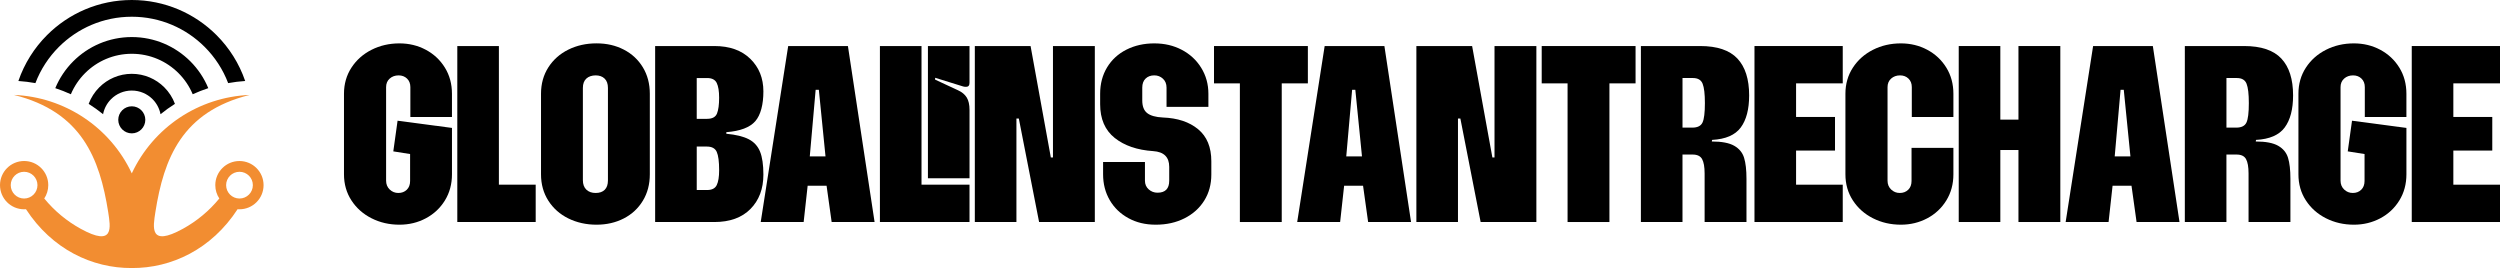
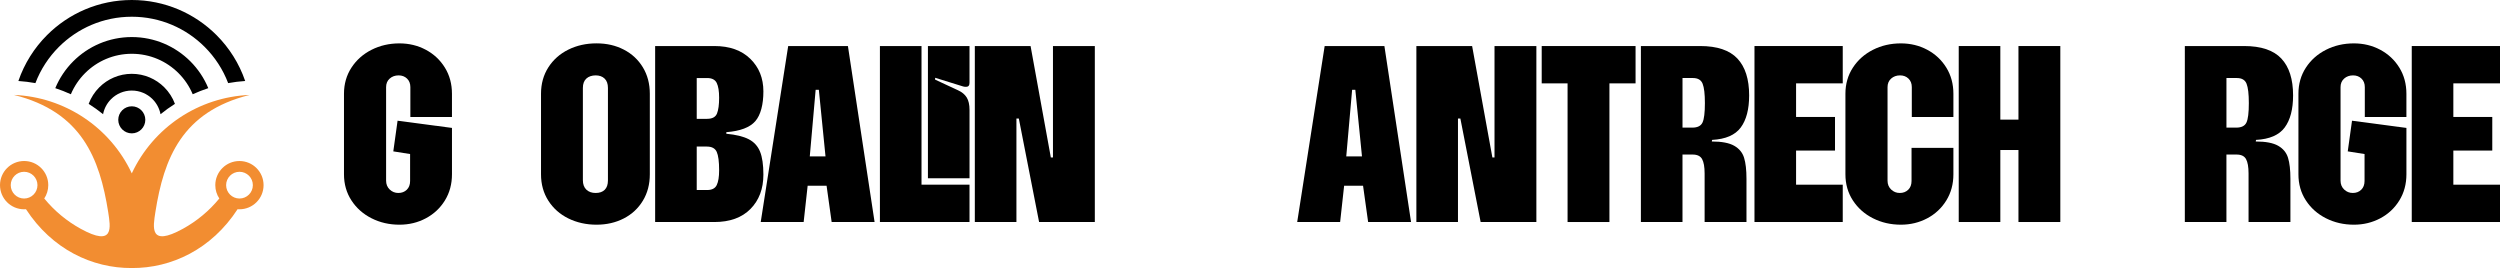
<svg xmlns="http://www.w3.org/2000/svg" id="Layer_2" data-name="Layer 2" width="1819.84" height="195.13" viewBox="0 0 1819.84 195.13">
  <defs>
    <style>      .cls-1 {        fill: #f28d31;      }      .cls-1, .cls-2 {        fill-rule: evenodd;      }    </style>
  </defs>
  <g id="Layer_1-2" data-name="Layer 1">
    <g>
      <path class="cls-2" d="m95.93,97.08c5.42,0,9.85-4.42,9.85-9.85s-4.42-9.85-9.85-9.85-9.85,4.42-9.85,9.85,4.42,9.85,9.85,9.85Z" />
      <path class="cls-1" d="m95.93,126.2c-15.69-33.56-48.77-55.58-85.78-57.1h0c49.23,12.23,62.43,46.08,68.62,85.35,1.61,10.78,4.71,25.73-20.09,12.06-10.12-5.57-19.12-13.05-26.47-22.03,1.85-2.78,2.93-6.12,2.93-9.71,0-9.71-7.87-17.57-17.57-17.57S0,125.08,0,134.78s7.87,17.57,17.57,17.57c.45,0,.9-.02,1.35-.05,18.95,29.12,48.07,42.97,77.01,42.82,28.94.15,58.05-13.7,77.01-42.82.45.03.9.05,1.35.05,9.71,0,17.57-7.87,17.57-17.57s-7.87-17.57-17.57-17.57-17.57,7.87-17.57,17.57c0,3.59,1.08,6.93,2.93,9.71-7.35,8.98-16.34,16.45-26.47,22.03-24.8,13.66-21.7-1.28-20.09-12.06,6.19-39.27,19.39-73.12,68.62-85.35h0c-37.01,1.52-70.1,23.54-85.78,57.1h0Zm78.4-1.15c5.38,0,9.73,4.36,9.73,9.73s-4.36,9.73-9.73,9.73-9.73-4.36-9.73-9.73,4.36-9.73,9.73-9.73h0Zm-156.79,0c5.38,0,9.73,4.36,9.73,9.73s-4.36,9.73-9.73,9.73-9.73-4.36-9.73-9.73,4.36-9.73,9.73-9.73Z" />
      <path class="cls-2" d="m95.93,39.15c-13.28,0-25.3,5.38-34,14.08-4.38,4.38-7.91,9.59-10.35,15.38-3.69-1.68-7.47-3.17-11.34-4.44,3.05-7.37,7.53-14,13.08-19.55,10.9-10.9,25.97-17.65,42.61-17.65s31.7,6.75,42.61,17.65c5.55,5.55,10.03,12.18,13.08,19.55-3.87,1.27-7.66,2.76-11.34,4.44-2.43-5.79-5.97-11.01-10.35-15.38-8.7-8.7-20.72-14.08-34-14.08h0Zm0,26.77c5.9,0,11.23,2.38,15.07,6.22l.02.02c2.93,2.93,5,6.72,5.83,10.97,3.35-2.71,6.85-5.22,10.49-7.52-1.69-4.56-4.35-8.65-7.73-12.04l-.02-.02c-6.07-6.06-14.44-9.81-23.65-9.81s-17.58,3.75-23.65,9.81l-.02.02c-3.38,3.38-6.04,7.48-7.73,12.04,3.64,2.3,7.14,4.81,10.49,7.52.82-4.25,2.9-8.04,5.83-10.97l.02-.02c3.84-3.84,9.17-6.22,15.07-6.22h0Zm0-53.74c20.73,0,39.49,8.4,53.07,21.98,7.41,7.41,13.28,16.36,17.08,26.34,4.07-.74,8.2-1.26,12.39-1.54-4.36-12.72-11.57-24.11-20.87-33.41C141.83,9.77,120.01,0,95.93,0s-45.89,9.77-61.68,25.55c-9.3,9.3-16.51,20.69-20.87,33.41,4.18.28,8.32.8,12.39,1.54,3.8-9.98,9.67-18.93,17.08-26.34,13.58-13.58,32.35-21.98,53.07-21.98Z" />
    </g>
    <g>
      <path d="m270.48,158.9c-6.15-3.11-11.03-7.44-14.65-13-3.62-5.56-5.43-11.9-5.43-19.02v-58.62c0-7.11,1.81-13.46,5.43-19.02,3.62-5.56,8.51-9.9,14.65-13,6.14-3.11,12.91-4.66,20.28-4.66,6.99,0,13.39,1.55,19.22,4.66,5.82,3.11,10.45,7.44,13.88,13,3.43,5.56,5.14,11.91,5.14,19.02v16.89h-30.28v-21.74c0-2.59-.81-4.66-2.43-6.21-1.62-1.55-3.66-2.33-6.11-2.33-2.59,0-4.76.78-6.5,2.33-1.75,1.55-2.62,3.62-2.62,6.21v68.13c0,2.59.87,4.73,2.62,6.41,1.75,1.68,3.85,2.52,6.31,2.52s4.49-.78,6.11-2.33c1.62-1.55,2.43-3.69,2.43-6.41v-19.6l-12.23-1.94,3.11-22.32,39.6,5.24v33.77c0,7.12-1.72,13.46-5.14,19.02-3.43,5.57-8.06,9.9-13.88,13-5.82,3.11-12.23,4.66-19.22,4.66-7.38,0-14.14-1.55-20.28-4.66Z" />
-       <path d="m332.88,33.51h30.28v100.93h26.79v27.17h-57.06V33.51Z" />
      <path d="m413.72,159c-6.15-3.04-11-7.34-14.56-12.91-3.56-5.56-5.34-11.97-5.34-19.22v-58.62c0-7.25,1.78-13.65,5.34-19.22,3.56-5.56,8.41-9.87,14.56-12.91,6.14-3.04,12.97-4.56,20.48-4.56s14.01,1.52,19.9,4.56c5.89,3.04,10.51,7.35,13.88,12.91,3.36,5.57,5.05,11.97,5.05,19.22v58.62c0,7.25-1.68,13.65-5.05,19.22-3.37,5.56-7.99,9.87-13.88,12.91-5.89,3.04-12.52,4.56-19.9,4.56s-14.33-1.52-20.48-4.56Zm13.1-20.96c1.68,1.62,3.95,2.43,6.79,2.43s5.05-.78,6.6-2.33,2.33-3.82,2.33-6.79V63.99c0-2.98-.81-5.24-2.43-6.79-1.62-1.55-3.79-2.33-6.5-2.33s-5.11.78-6.79,2.33c-1.68,1.55-2.52,3.82-2.52,6.79v67.16c0,2.98.84,5.27,2.52,6.89Z" />
-       <path d="m546.19,42.83c6.34,6.21,9.51,14.11,9.51,23.68s-1.97,17.21-5.92,21.74c-3.95,4.53-10.97,7.18-21.06,7.96v1.16c6.99.65,12.42,1.97,16.3,3.98,3.88,2.01,6.63,5.02,8.25,9.03,1.62,4.01,2.43,9.58,2.43,16.69,0,10.35-3.14,18.7-9.41,25.04-6.28,6.34-15.04,9.51-26.3,9.51h-43.09V33.51h43.09c11.13,0,19.86,3.11,26.2,9.32Zm-31.44,43.67c3.75,0,6.14-1.29,7.18-3.88,1.03-2.59,1.55-6.41,1.55-11.45,0-4.79-.58-8.38-1.75-10.77-1.16-2.39-3.49-3.59-6.99-3.59h-7.57v29.7h7.57Zm0,51.82c3.49,0,5.82-1.19,6.99-3.59,1.16-2.39,1.75-5.98,1.75-10.77,0-6.34-.58-10.8-1.75-13.39-1.16-2.59-3.56-3.88-7.18-3.88h-7.38v31.64h7.57Z" />
+       <path d="m546.19,42.83c6.34,6.21,9.51,14.11,9.51,23.68s-1.97,17.21-5.92,21.74c-3.95,4.53-10.97,7.18-21.06,7.96v1.16c6.99.65,12.42,1.97,16.3,3.98,3.88,2.01,6.63,5.02,8.25,9.03,1.62,4.01,2.43,9.58,2.43,16.69,0,10.35-3.14,18.7-9.41,25.04-6.28,6.34-15.04,9.51-26.3,9.51h-43.09V33.51h43.09c11.13,0,19.86,3.11,26.2,9.32Zm-31.44,43.67c3.75,0,6.14-1.29,7.18-3.88,1.03-2.59,1.55-6.41,1.55-11.45,0-4.79-.58-8.38-1.75-10.77-1.16-2.39-3.49-3.59-6.99-3.59h-7.57v29.7h7.57m0,51.82c3.49,0,5.82-1.19,6.99-3.59,1.16-2.39,1.75-5.98,1.75-10.77,0-6.34-.58-10.8-1.75-13.39-1.16-2.59-3.56-3.88-7.18-3.88h-7.38v31.64h7.57Z" />
      <path d="m573.75,33.51h43.48l19.41,128.1h-31.25l-3.69-26.4h-13.78l-2.91,26.4h-31.25l19.99-128.1Zm27.17,80.36l-4.85-48.52h-2.33l-4.27,48.52h11.45Z" />
      <path d="m640.52,33.51h30.28v100.93h34.94v27.17h-65.22V33.51Zm34.94,0h30.28v26.79c0,1.94-.84,2.91-2.52,2.91-1.04,0-1.88-.13-2.52-.39l-19.99-6.21v1.36l16.69,7.76c2.84,1.29,4.95,3.04,6.31,5.24,1.36,2.2,2.04,5.24,2.04,9.12v49.69h-30.28V33.51Z" />
      <path d="m709.62,33.51h40.57l14.75,81.13h1.55V33.51h30.47v128.1h-40.57l-14.75-75.31h-1.75v75.31h-30.28V33.51Z" />
-       <path d="m821.42,158.8c-5.82-3.17-10.35-7.54-13.59-13.1-3.24-5.56-4.85-11.84-4.85-18.83v-8.93h30.47v13.59c0,2.59.9,4.69,2.72,6.31,1.81,1.62,3.95,2.43,6.41,2.43,5.69,0,8.54-2.91,8.54-8.73v-10.09c0-7.12-3.88-10.93-11.65-11.45-11.65-.78-21-3.98-28.05-9.61-7.05-5.63-10.58-13.81-10.58-24.55v-7.57c0-7.25,1.68-13.65,5.05-19.22,3.36-5.56,8.06-9.87,14.07-12.91,6.02-3.04,12.78-4.56,20.28-4.56s14.04,1.55,19.99,4.66c5.95,3.11,10.68,7.47,14.17,13.1,3.49,5.63,5.24,11.94,5.24,18.92v9.51h-30.47v-13.98c0-2.72-.87-4.88-2.62-6.5-1.75-1.62-3.85-2.43-6.31-2.43-2.59,0-4.69.78-6.31,2.33-1.62,1.55-2.43,3.75-2.43,6.6v9.32c0,4.27,1.19,7.35,3.59,9.22,2.39,1.88,6.18,2.94,11.35,3.2,10.74.39,19.31,3.24,25.72,8.54,6.41,5.31,9.61,13.07,9.61,23.29v9.71c0,7.12-1.72,13.43-5.14,18.92-3.43,5.5-8.22,9.8-14.36,12.91-6.15,3.11-13.1,4.66-20.87,4.66s-14.17-1.59-19.99-4.76Z" />
-       <path d="m902.55,60.69h-18.83v-27.17h68.32v27.17h-19.02v100.93h-30.47V60.69Z" />
      <path d="m964.27,33.51h43.48l19.41,128.1h-31.25l-3.69-26.4h-13.78l-2.91,26.4h-31.25l19.99-128.1Zm27.17,80.36l-4.85-48.52h-2.33l-4.27,48.52h11.45Z" />
      <path d="m1031.04,33.51h40.57l14.75,81.13h1.55V33.51h30.47v128.1h-40.57l-14.75-75.31h-1.75v75.31h-30.28V33.51Z" />
      <path d="m1141.09,60.69h-18.83v-27.17h68.32v27.17h-19.02v100.93h-30.47V60.69Z" />
      <path d="m1194.47,33.51h43.09c12.42,0,21.48,3.04,27.17,9.12,5.69,6.08,8.54,15.01,8.54,26.79,0,10.09-2.04,17.89-6.11,23.39-4.08,5.5-11.03,8.51-20.87,9.03l-.19,1.16c7.25,0,12.68,1.04,16.3,3.11,3.62,2.07,6.02,4.98,7.18,8.73,1.17,3.75,1.75,8.87,1.75,15.33v31.44h-30.47v-35.33c0-4.79-.62-8.28-1.84-10.48-1.23-2.2-3.53-3.3-6.89-3.3h-7.38v49.11h-30.28V33.51Zm37.46,59.39c3.75,0,6.21-1.23,7.38-3.69,1.17-2.46,1.75-7.18,1.75-14.17,0-6.6-.55-11.29-1.65-14.07-1.1-2.78-3.46-4.17-7.08-4.17h-7.57v36.1h7.18Z" />
      <path d="m1277.15,33.51h64.25v27.17h-33.97v24.46h28.34v24.46h-28.34v24.84h33.97v27.17h-64.25V33.51Z" />
      <path d="m1363.43,158.9c-6.15-3.11-11.03-7.44-14.65-13-3.62-5.56-5.43-11.9-5.43-19.02v-58.62c0-7.11,1.81-13.46,5.43-19.02,3.62-5.56,8.51-9.9,14.65-13,6.14-3.11,12.91-4.66,20.28-4.66,6.99,0,13.39,1.55,19.22,4.66,5.82,3.11,10.45,7.44,13.88,13,3.43,5.56,5.14,11.91,5.14,19.02v16.89h-30.28v-21.74c0-2.59-.81-4.66-2.43-6.21-1.62-1.55-3.66-2.33-6.11-2.33-2.59,0-4.76.78-6.5,2.33s-2.62,3.62-2.62,6.21v68.13c0,2.59.87,4.73,2.62,6.41,1.75,1.68,3.85,2.52,6.31,2.52s4.49-.78,6.11-2.33c1.62-1.55,2.43-3.69,2.43-6.41v-24.07h30.47v19.22c0,7.12-1.72,13.46-5.14,19.02-3.43,5.57-8.05,9.9-13.88,13s-12.23,4.66-19.22,4.66c-7.38,0-14.14-1.55-20.28-4.66Z" />
      <path d="m1425.83,33.51h30.28v53.57h13.2v-53.57h30.47v128.1h-30.47v-52.41h-13.2v52.41h-30.28V33.51Z" />
-       <path d="m1523.65,33.51h43.48l19.41,128.1h-31.25l-3.69-26.4h-13.78l-2.91,26.4h-31.25l19.99-128.1Zm27.17,80.36l-4.85-48.52h-2.33l-4.27,48.52h11.45Z" />
      <path d="m1590.42,33.51h43.09c12.42,0,21.48,3.04,27.17,9.12,5.69,6.08,8.54,15.01,8.54,26.79,0,10.09-2.04,17.89-6.11,23.39-4.08,5.5-11.03,8.51-20.87,9.03l-.19,1.16c7.25,0,12.68,1.04,16.3,3.11,3.62,2.07,6.02,4.98,7.18,8.73,1.17,3.75,1.75,8.87,1.75,15.33v31.44h-30.47v-35.33c0-4.79-.62-8.28-1.84-10.48-1.23-2.2-3.53-3.3-6.89-3.3h-7.38v49.11h-30.28V33.51Zm37.46,59.39c3.75,0,6.21-1.23,7.38-3.69,1.17-2.46,1.75-7.18,1.75-14.17,0-6.6-.55-11.29-1.65-14.07-1.1-2.78-3.46-4.17-7.08-4.17h-7.57v36.1h7.18Z" />
      <path d="m1693.19,158.9c-6.15-3.11-11.03-7.44-14.65-13-3.62-5.56-5.43-11.9-5.43-19.02v-58.62c0-7.11,1.81-13.46,5.43-19.02,3.62-5.56,8.51-9.9,14.65-13,6.14-3.11,12.91-4.66,20.28-4.66,6.99,0,13.39,1.55,19.22,4.66,5.82,3.11,10.45,7.44,13.88,13,3.43,5.56,5.14,11.91,5.14,19.02v16.89h-30.28v-21.74c0-2.59-.81-4.66-2.43-6.21-1.62-1.55-3.66-2.33-6.11-2.33-2.59,0-4.76.78-6.5,2.33s-2.62,3.62-2.62,6.21v68.13c0,2.59.87,4.73,2.62,6.41,1.75,1.68,3.85,2.52,6.31,2.52s4.49-.78,6.11-2.33c1.62-1.55,2.43-3.69,2.43-6.41v-19.6l-12.23-1.94,3.11-22.32,39.6,5.24v33.77c0,7.12-1.72,13.46-5.14,19.02-3.43,5.57-8.05,9.9-13.88,13s-12.23,4.66-19.22,4.66c-7.38,0-14.14-1.55-20.28-4.66Z" />
      <path d="m1755.6,33.51h64.25v27.17h-33.97v24.46h28.34v24.46h-28.34v24.84h33.97v27.17h-64.25V33.51Z" />
    </g>
  </g>
</svg>